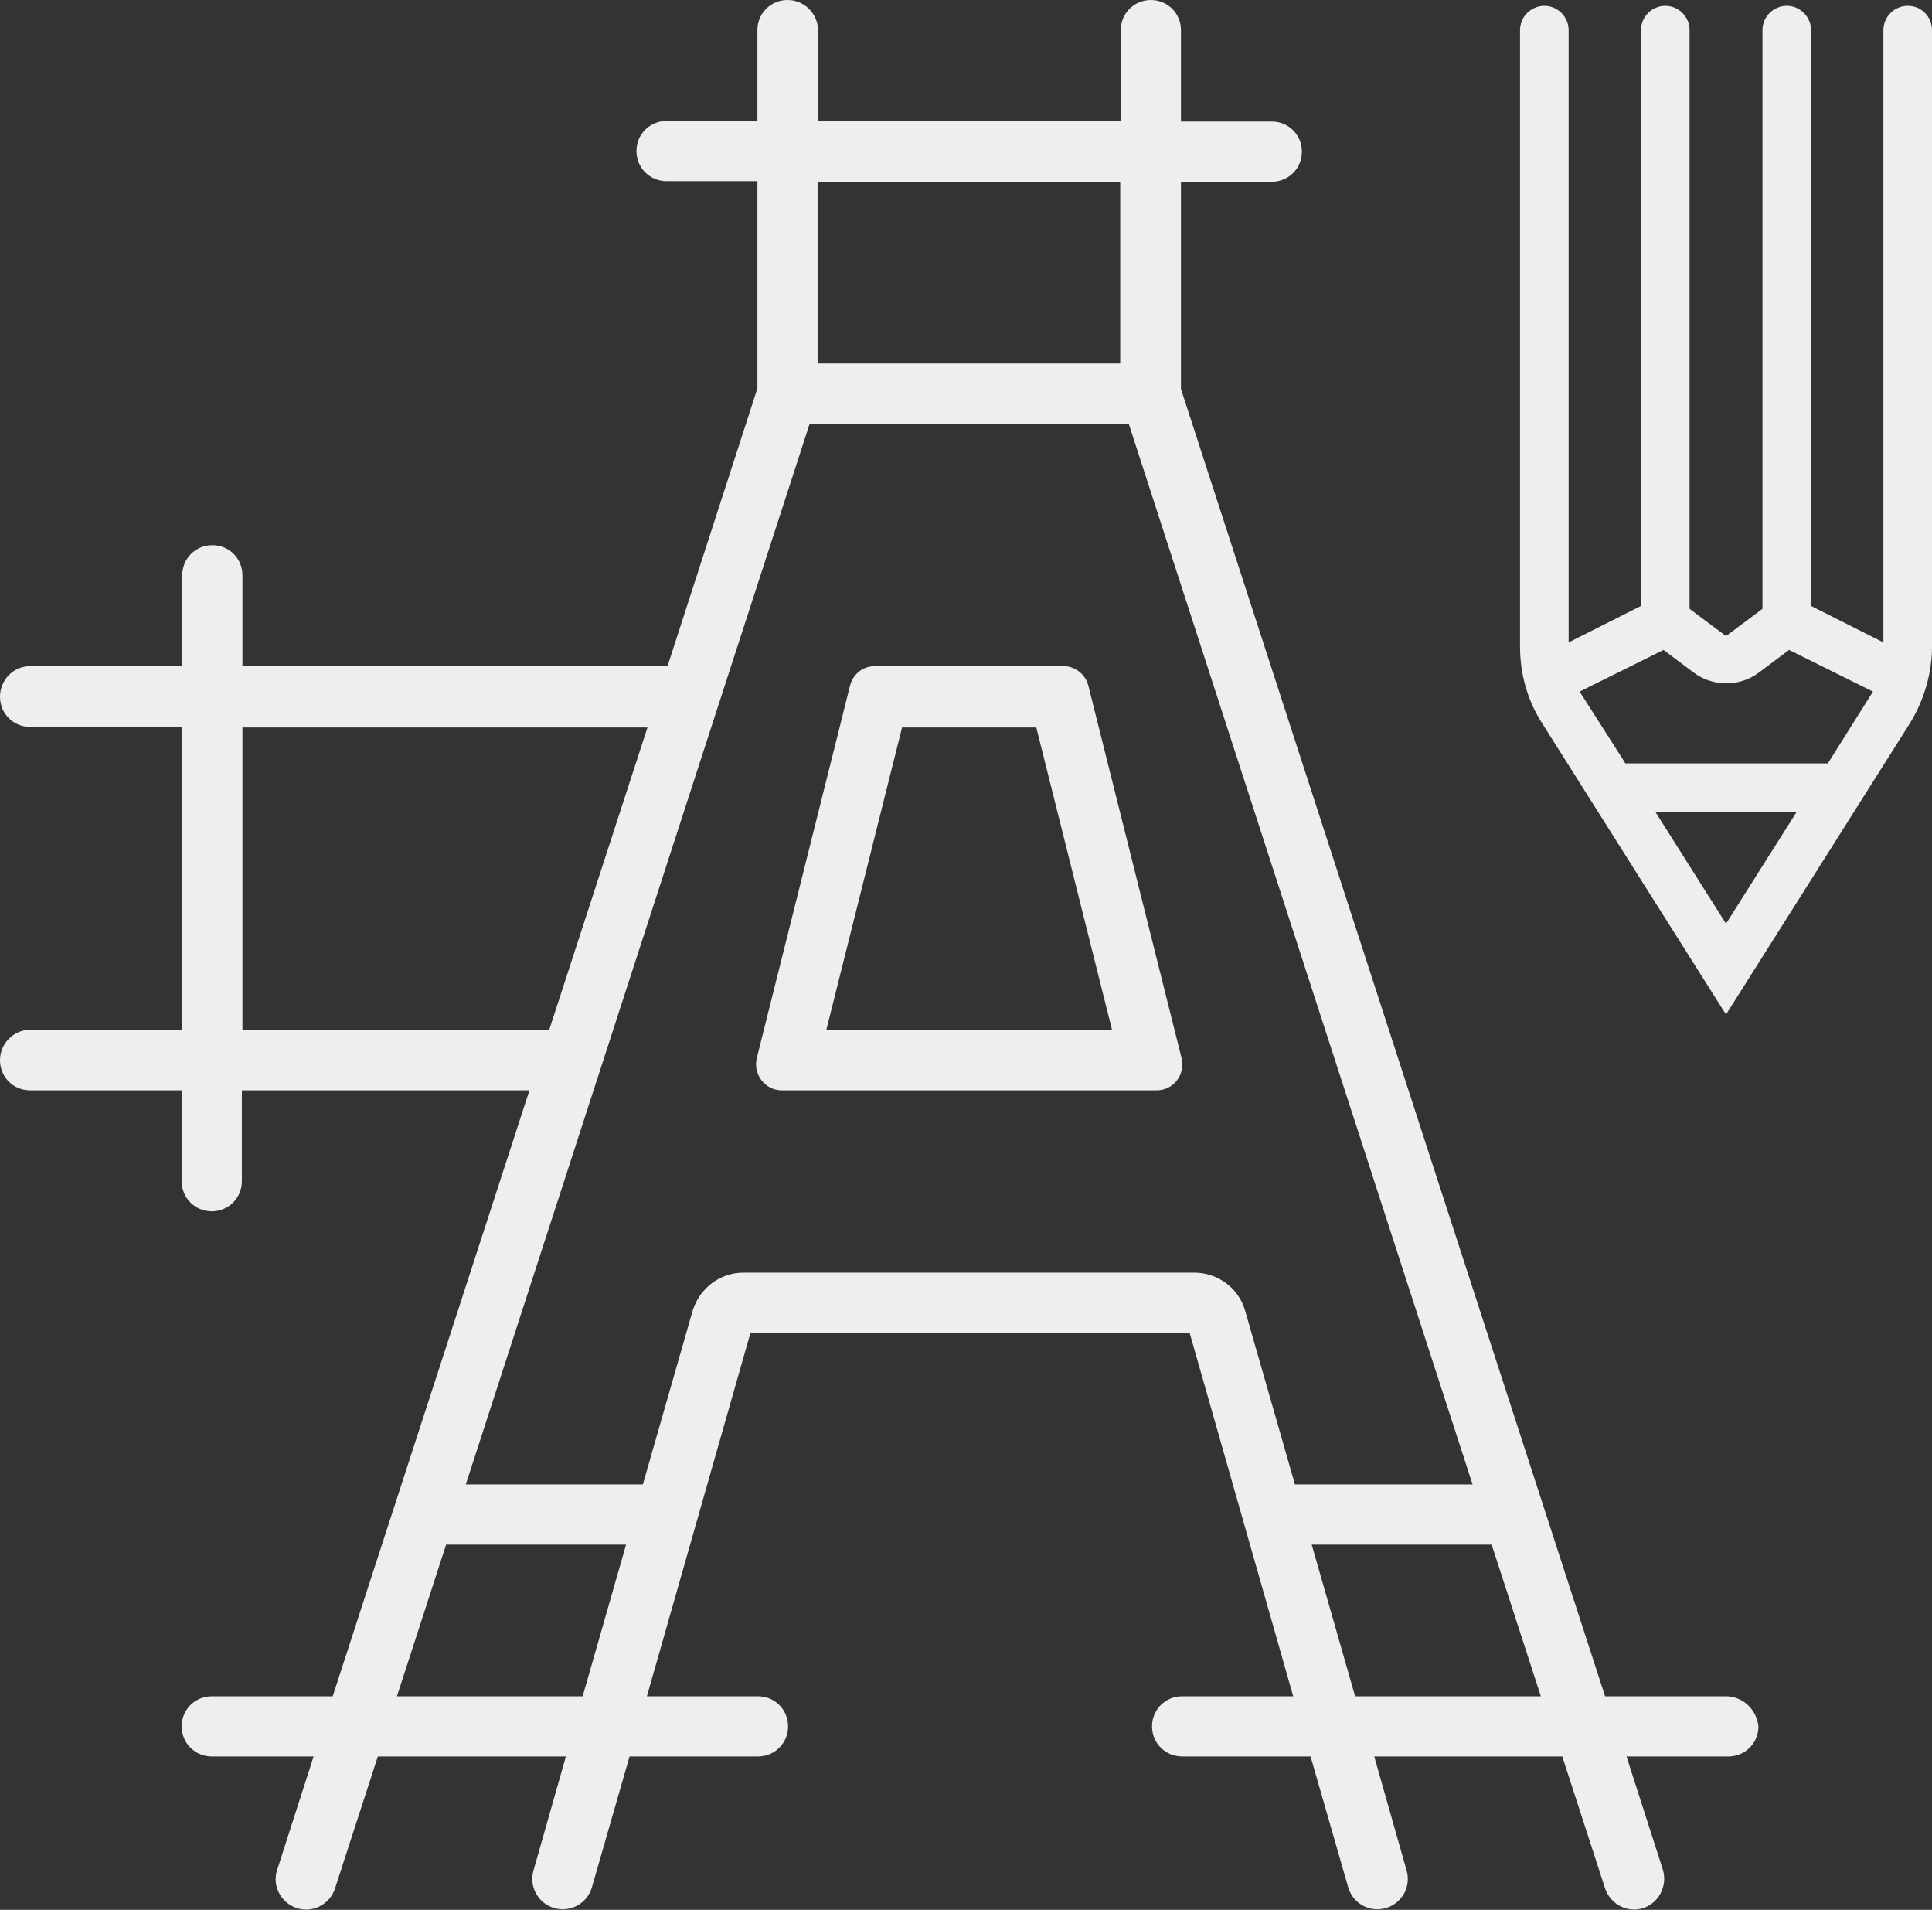
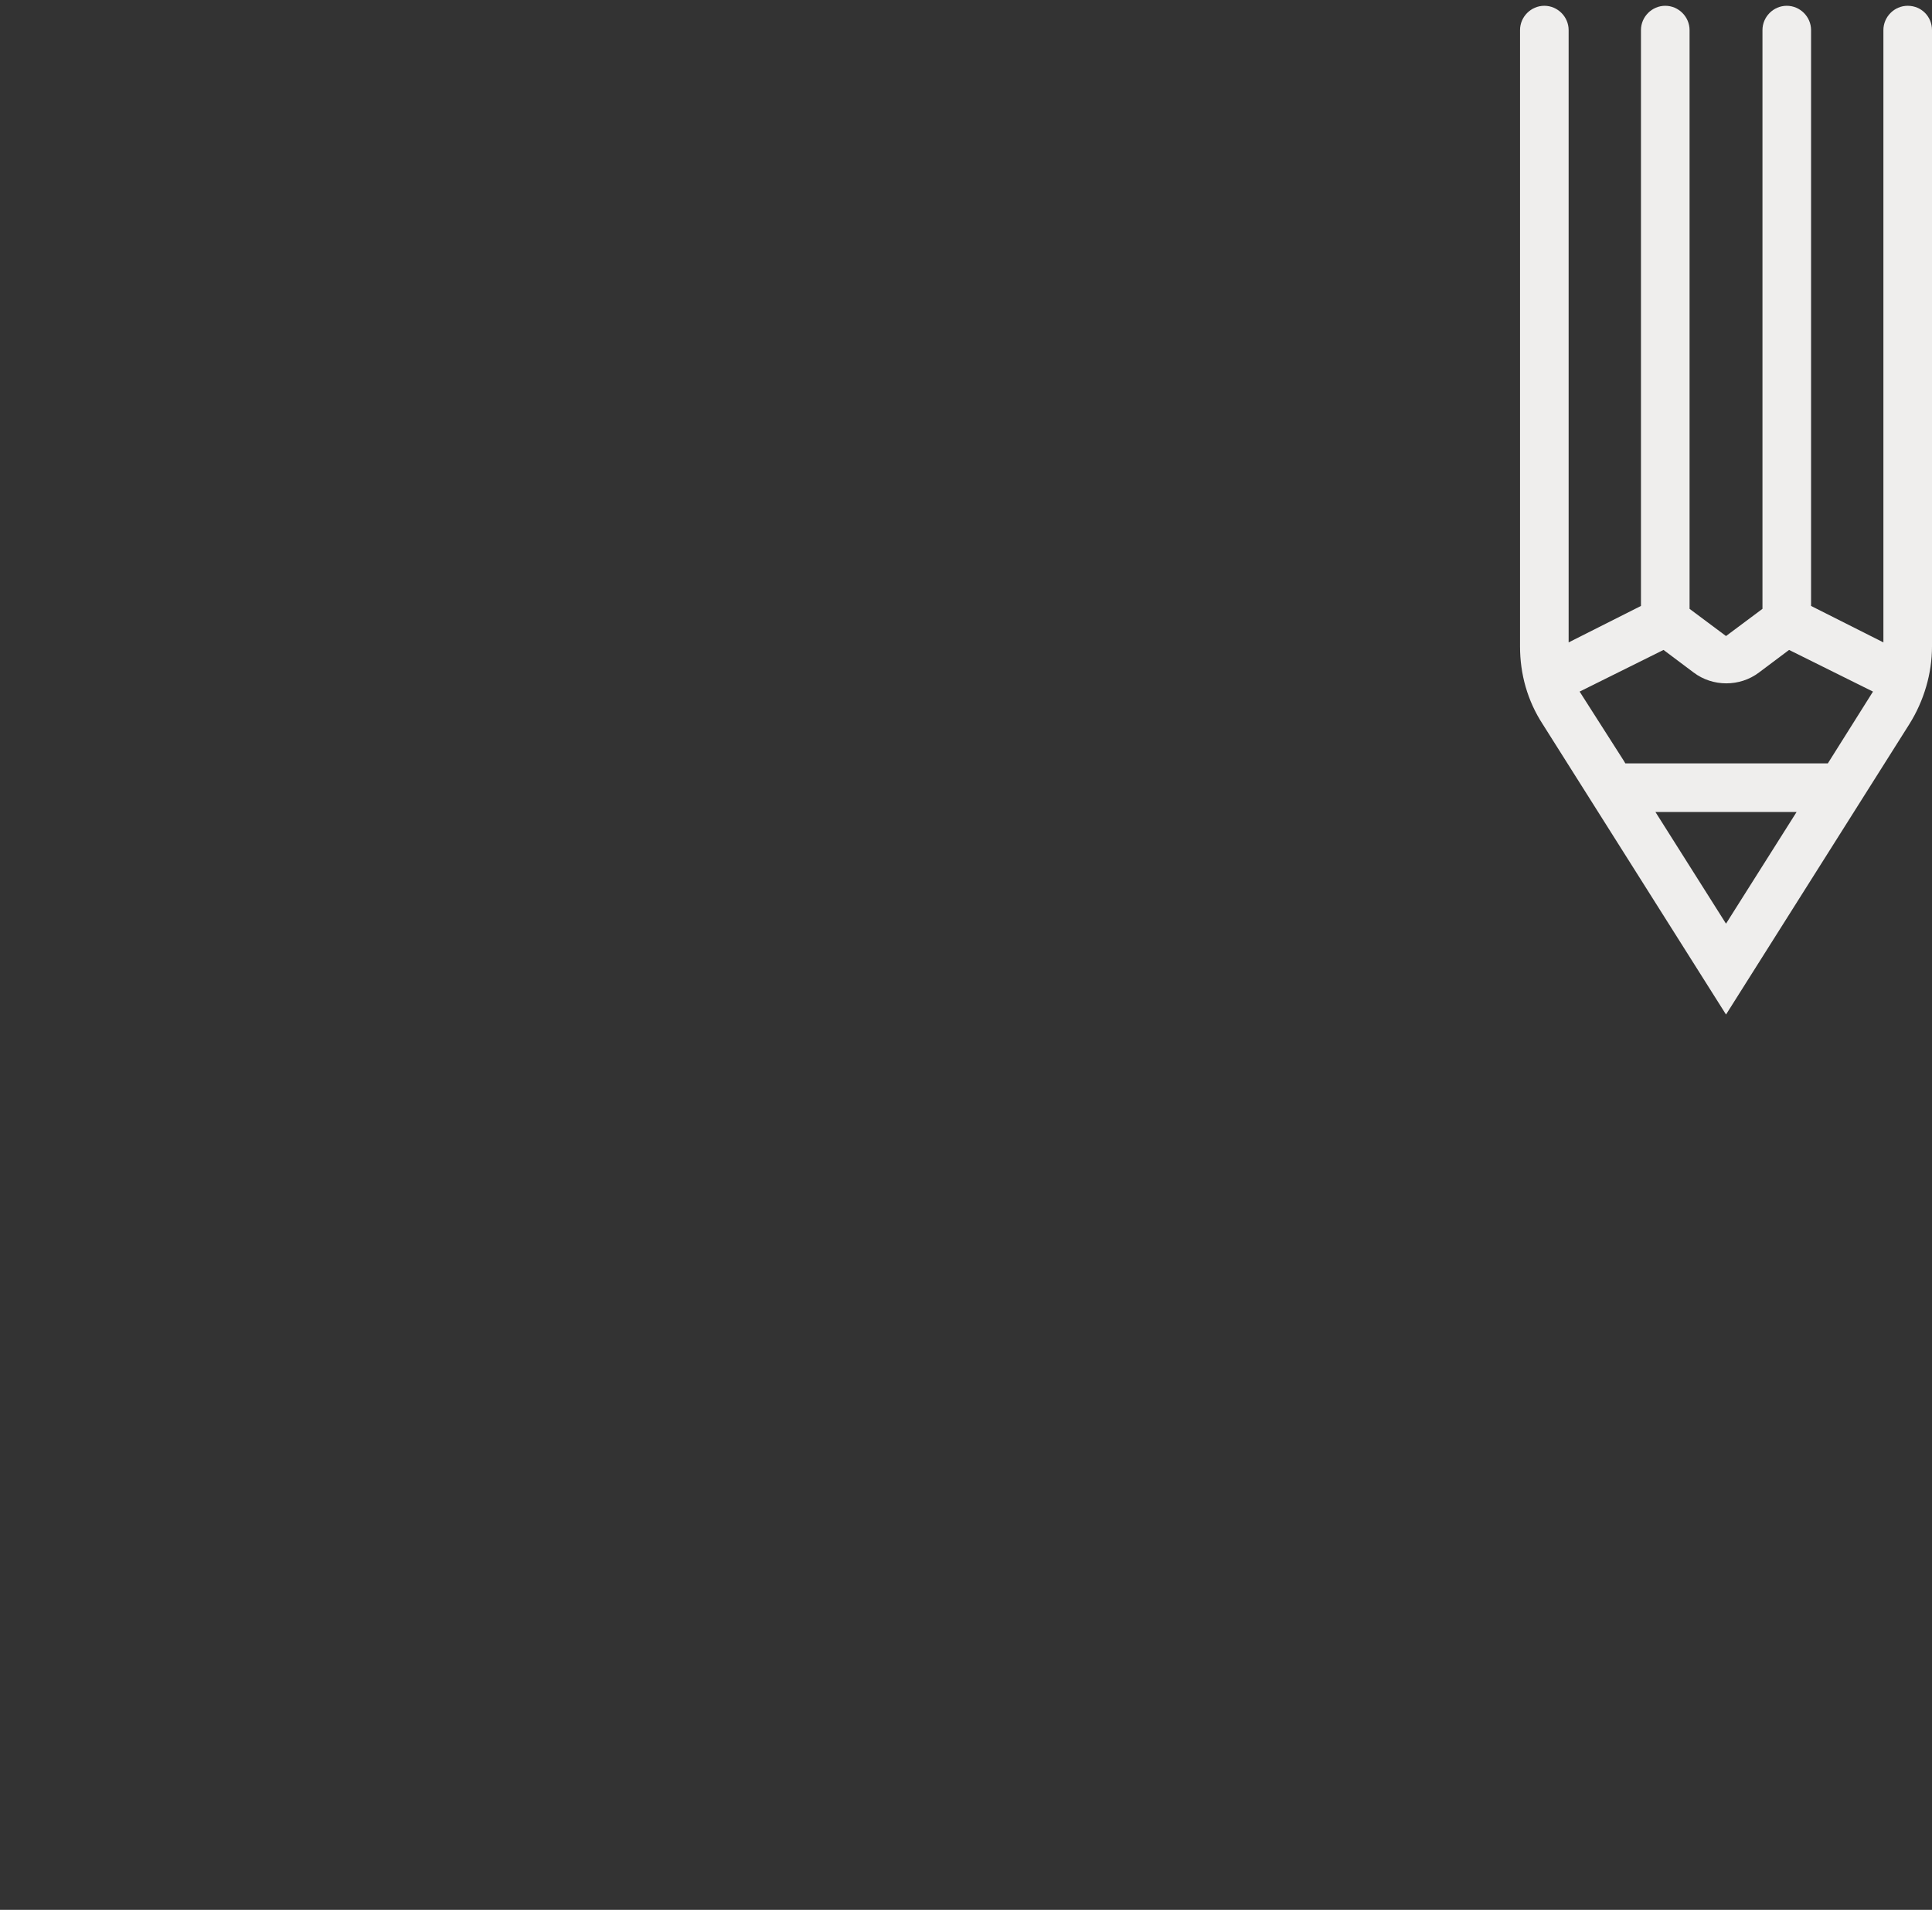
<svg xmlns="http://www.w3.org/2000/svg" version="1.1" id="Layer_1" x="0px" y="0px" viewBox="0 0 33.39 33" style="enable-background:new 0 0 33.39 33;" xml:space="preserve">
  <rect x="0" y="0" width="33.39" height="33" fill="#333333" stroke="none" />
  <style type="text/css">
	.st0{fill:#EFEEED;}
</style>
  <g>
-     <path class="st0" d="M18.81,11.85c-0.05-0.2-0.23-0.34-0.43-0.34h-3.26c-0.21,0-0.38,0.14-0.43,0.34l-1.61,6.43   c-0.07,0.28,0.14,0.56,0.43,0.56h6.48c0.29,0,0.5-0.27,0.43-0.56L18.81,11.85z M14.28,17.8l1.31-5.23h2.32l1.31,5.23H14.28z" />
    <path class="st0" d="M32.97,0.1c-0.23,0-0.42,0.19-0.42,0.42V11.1l-1.25-0.63V0.52c0-0.23-0.19-0.42-0.42-0.42   c-0.23,0-0.42,0.19-0.42,0.42v10l-0.63,0.47l-0.63-0.47v-10c0-0.23-0.19-0.42-0.42-0.42c-0.23,0-0.42,0.19-0.42,0.42v9.95   l-1.25,0.63V0.52c0-0.23-0.19-0.42-0.42-0.42c-0.23,0-0.42,0.19-0.42,0.42v10.65c0,0.48,0.13,0.94,0.39,1.34l3.17,5.02l3.17-5.02   c0.25-0.4,0.39-0.87,0.39-1.34V0.52C33.39,0.29,33.21,0.1,32.97,0.1z M29.83,15.96l-1.22-1.93h2.44L29.83,15.96z M31.59,13.19h-3.5   l-0.03-0.05l-0.76-1.19l1.45-0.72l0.52,0.39c0.33,0.25,0.8,0.25,1.13,0l0.52-0.39l1.45,0.72L31.59,13.19z" />
-     <path class="st0" d="M29.83,29.31h-2.09L20.41,6.72V3.14h1.57c0.29,0,0.52-0.23,0.52-0.52s-0.23-0.52-0.52-0.52h-1.57V0.52   c0-0.29-0.23-0.52-0.52-0.52c-0.29,0-0.52,0.23-0.52,0.52v1.57h-5.23V0.52C14.13,0.23,13.9,0,13.61,0s-0.52,0.23-0.52,0.52v1.57   h-1.57c-0.29,0-0.52,0.23-0.52,0.52s0.23,0.52,0.52,0.52h1.57v3.58l-1.55,4.79H4.19V9.94c0-0.29-0.23-0.52-0.52-0.52   c-0.29,0-0.52,0.23-0.52,0.52v1.57H0.52C0.23,11.51,0,11.75,0,12.04s0.23,0.52,0.52,0.52h2.62v5.23H0.52C0.23,17.8,0,18.03,0,18.32   c0,0.29,0.23,0.52,0.52,0.52h2.62v1.57c0,0.29,0.23,0.52,0.52,0.52c0.29,0,0.52-0.23,0.52-0.52v-1.57h4.97l-3.4,10.47H3.66   c-0.29,0-0.52,0.23-0.52,0.52v0c0,0.29,0.23,0.52,0.52,0.52h1.76l-0.63,1.96c-0.09,0.27,0.06,0.57,0.34,0.66   c0.27,0.09,0.57-0.06,0.66-0.34l0.74-2.28h3.25l-0.56,1.97c-0.08,0.28,0.08,0.57,0.36,0.65l0,0c0.28,0.08,0.57-0.08,0.65-0.36   l0.65-2.26h2.22c0.29,0,0.52-0.23,0.52-0.52v0c0-0.29-0.23-0.52-0.52-0.52h-1.92l1.79-6.28h7.59l1.79,6.28h-1.92   c-0.29,0-0.52,0.23-0.52,0.52v0c0,0.29,0.23,0.52,0.52,0.52h2.22l0.65,2.26c0.08,0.28,0.37,0.44,0.65,0.36l0,0   c0.28-0.08,0.44-0.37,0.36-0.65l-0.56-1.97h3.25l0.74,2.28c0.09,0.27,0.38,0.43,0.66,0.34h0c0.27-0.09,0.42-0.38,0.34-0.66   l-0.63-1.96h1.76c0.29,0,0.52-0.23,0.52-0.52v0C30.36,29.54,30.12,29.31,29.83,29.31z M14.13,3.14h5.23v3.14h-5.23V3.14z    M4.19,17.8v-5.23h7l-1.7,5.23H4.19z M10.07,29.31H6.86l0.85-2.62h3.11L10.07,29.31z M22.38,25.65l-0.86-3   c-0.11-0.39-0.47-0.66-0.88-0.66h-7.79c-0.41,0-0.76,0.27-0.88,0.66l-0.86,3H8.05l5.94-18.32h5.52l5.94,18.32H22.38z M23.42,29.31   l-0.75-2.62h3.11l0.85,2.62H23.42z" />
  </g>
</svg>